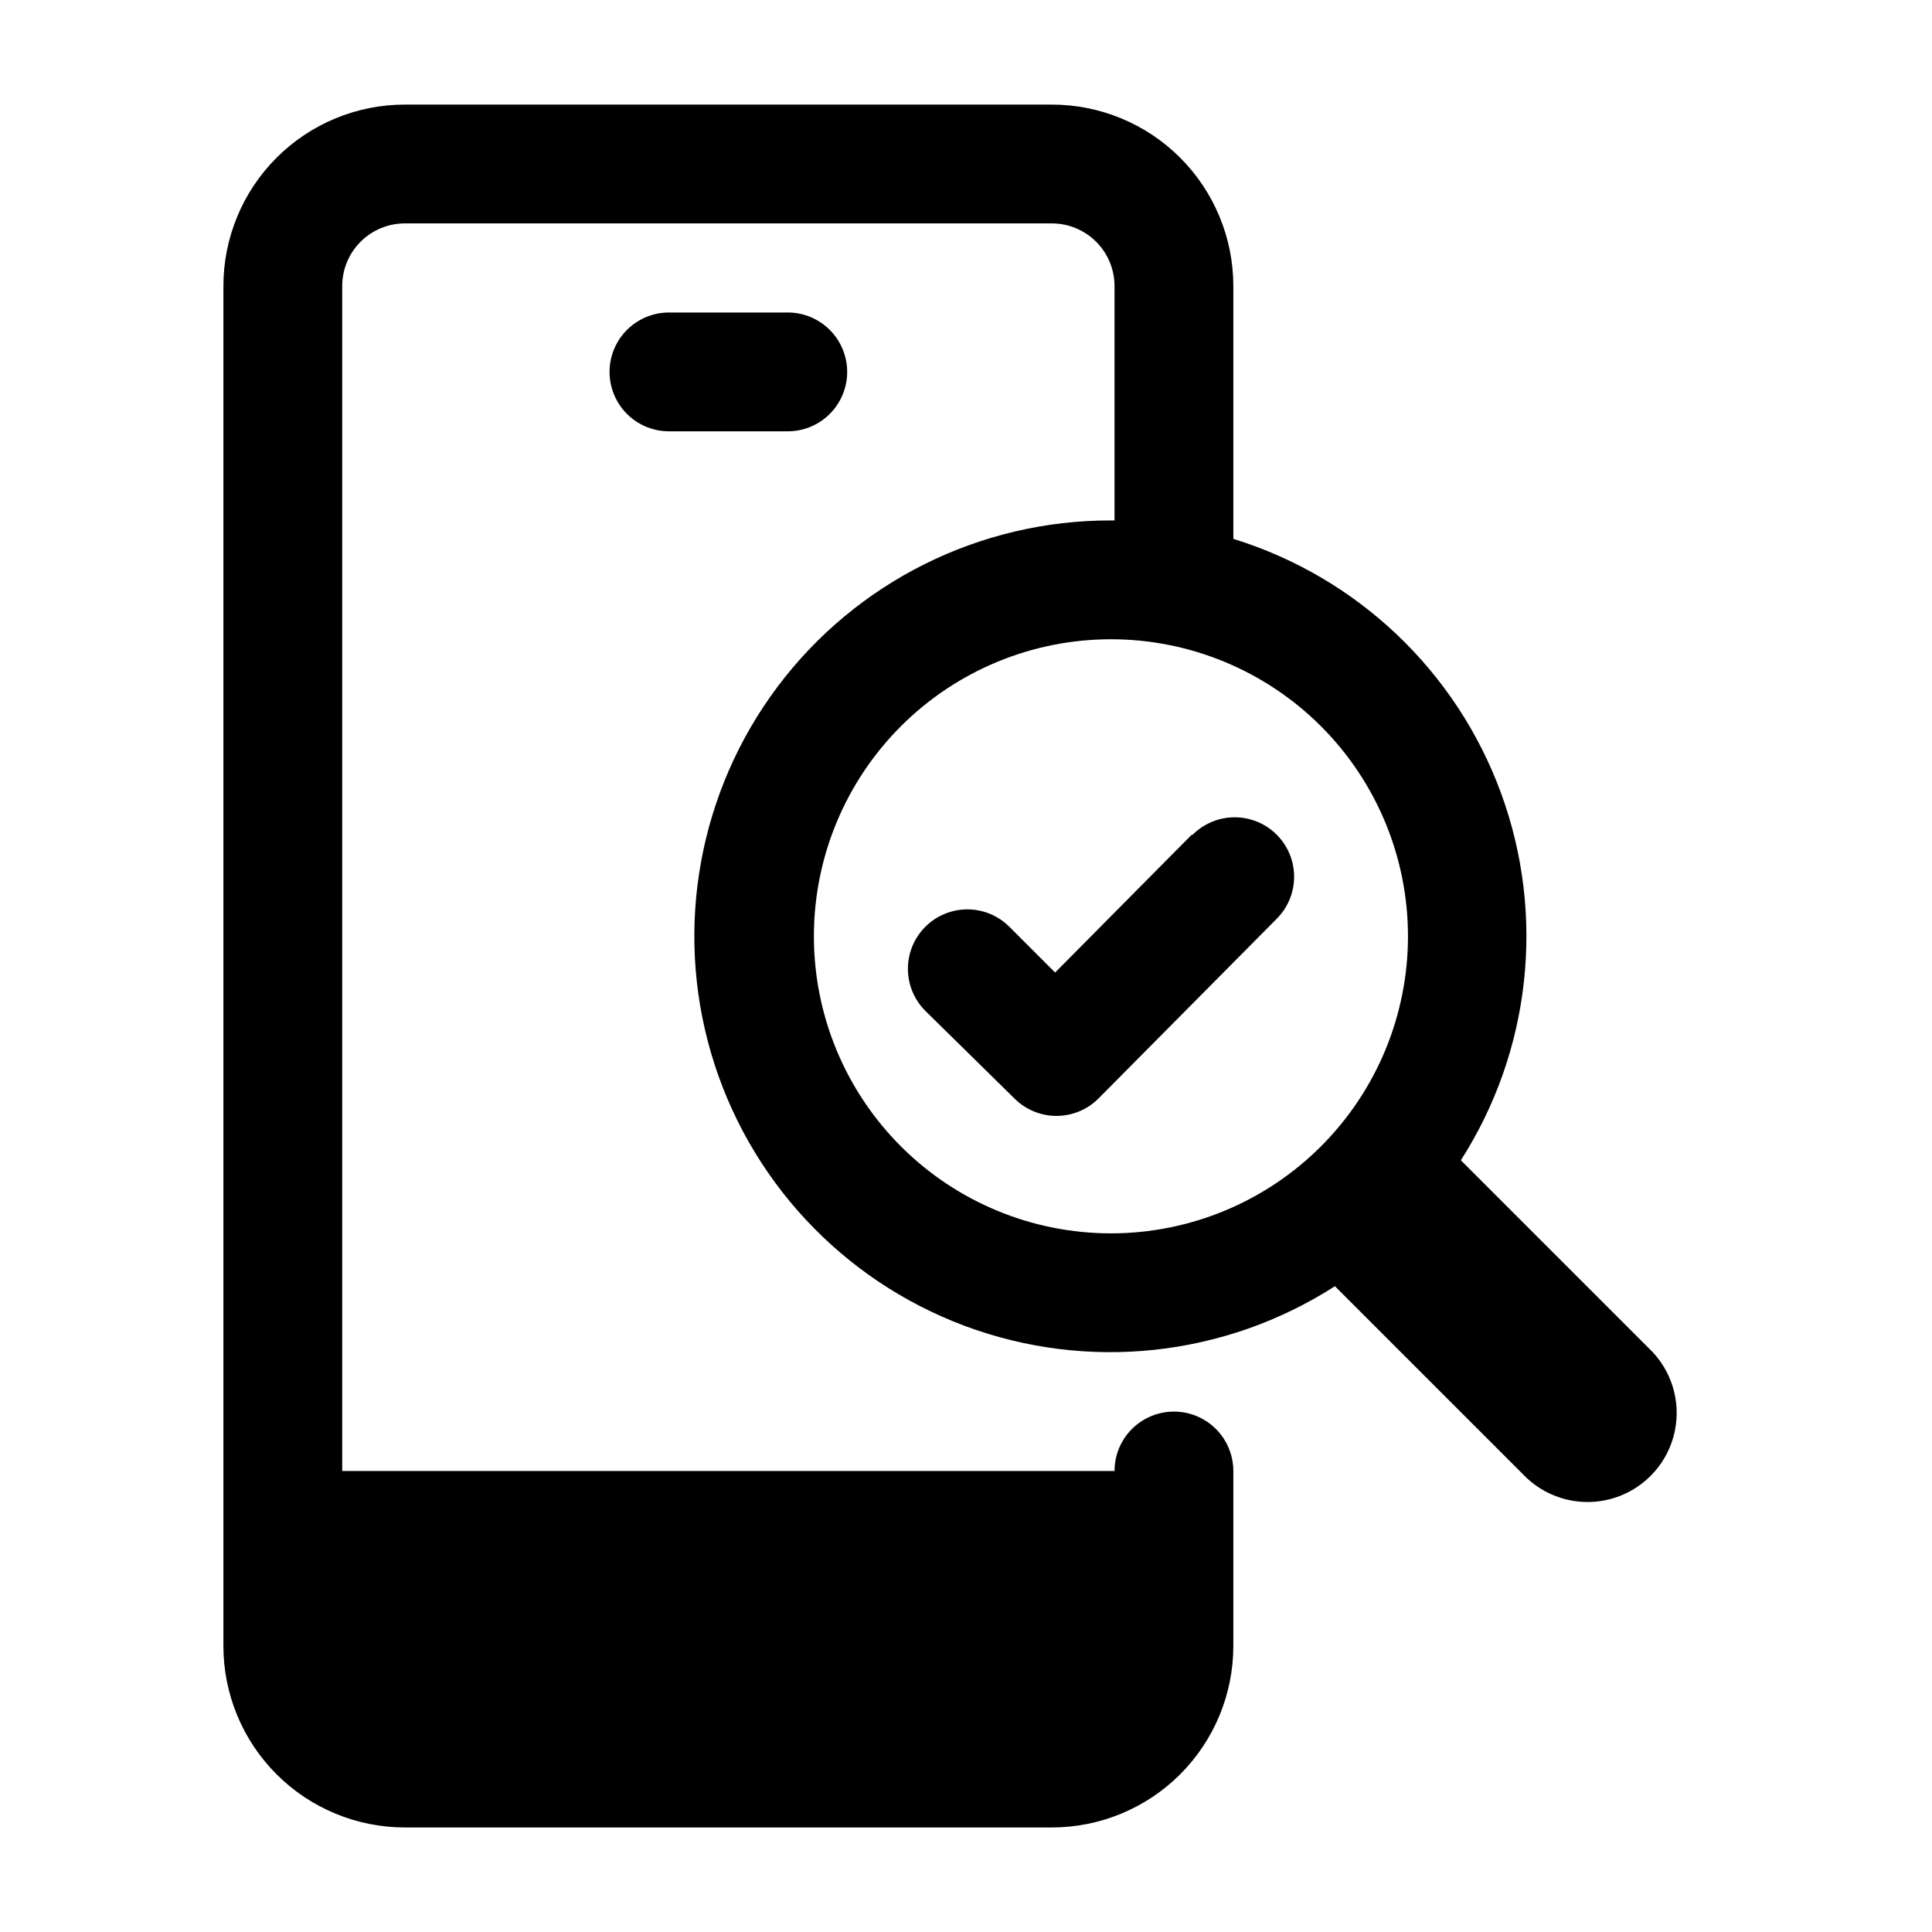
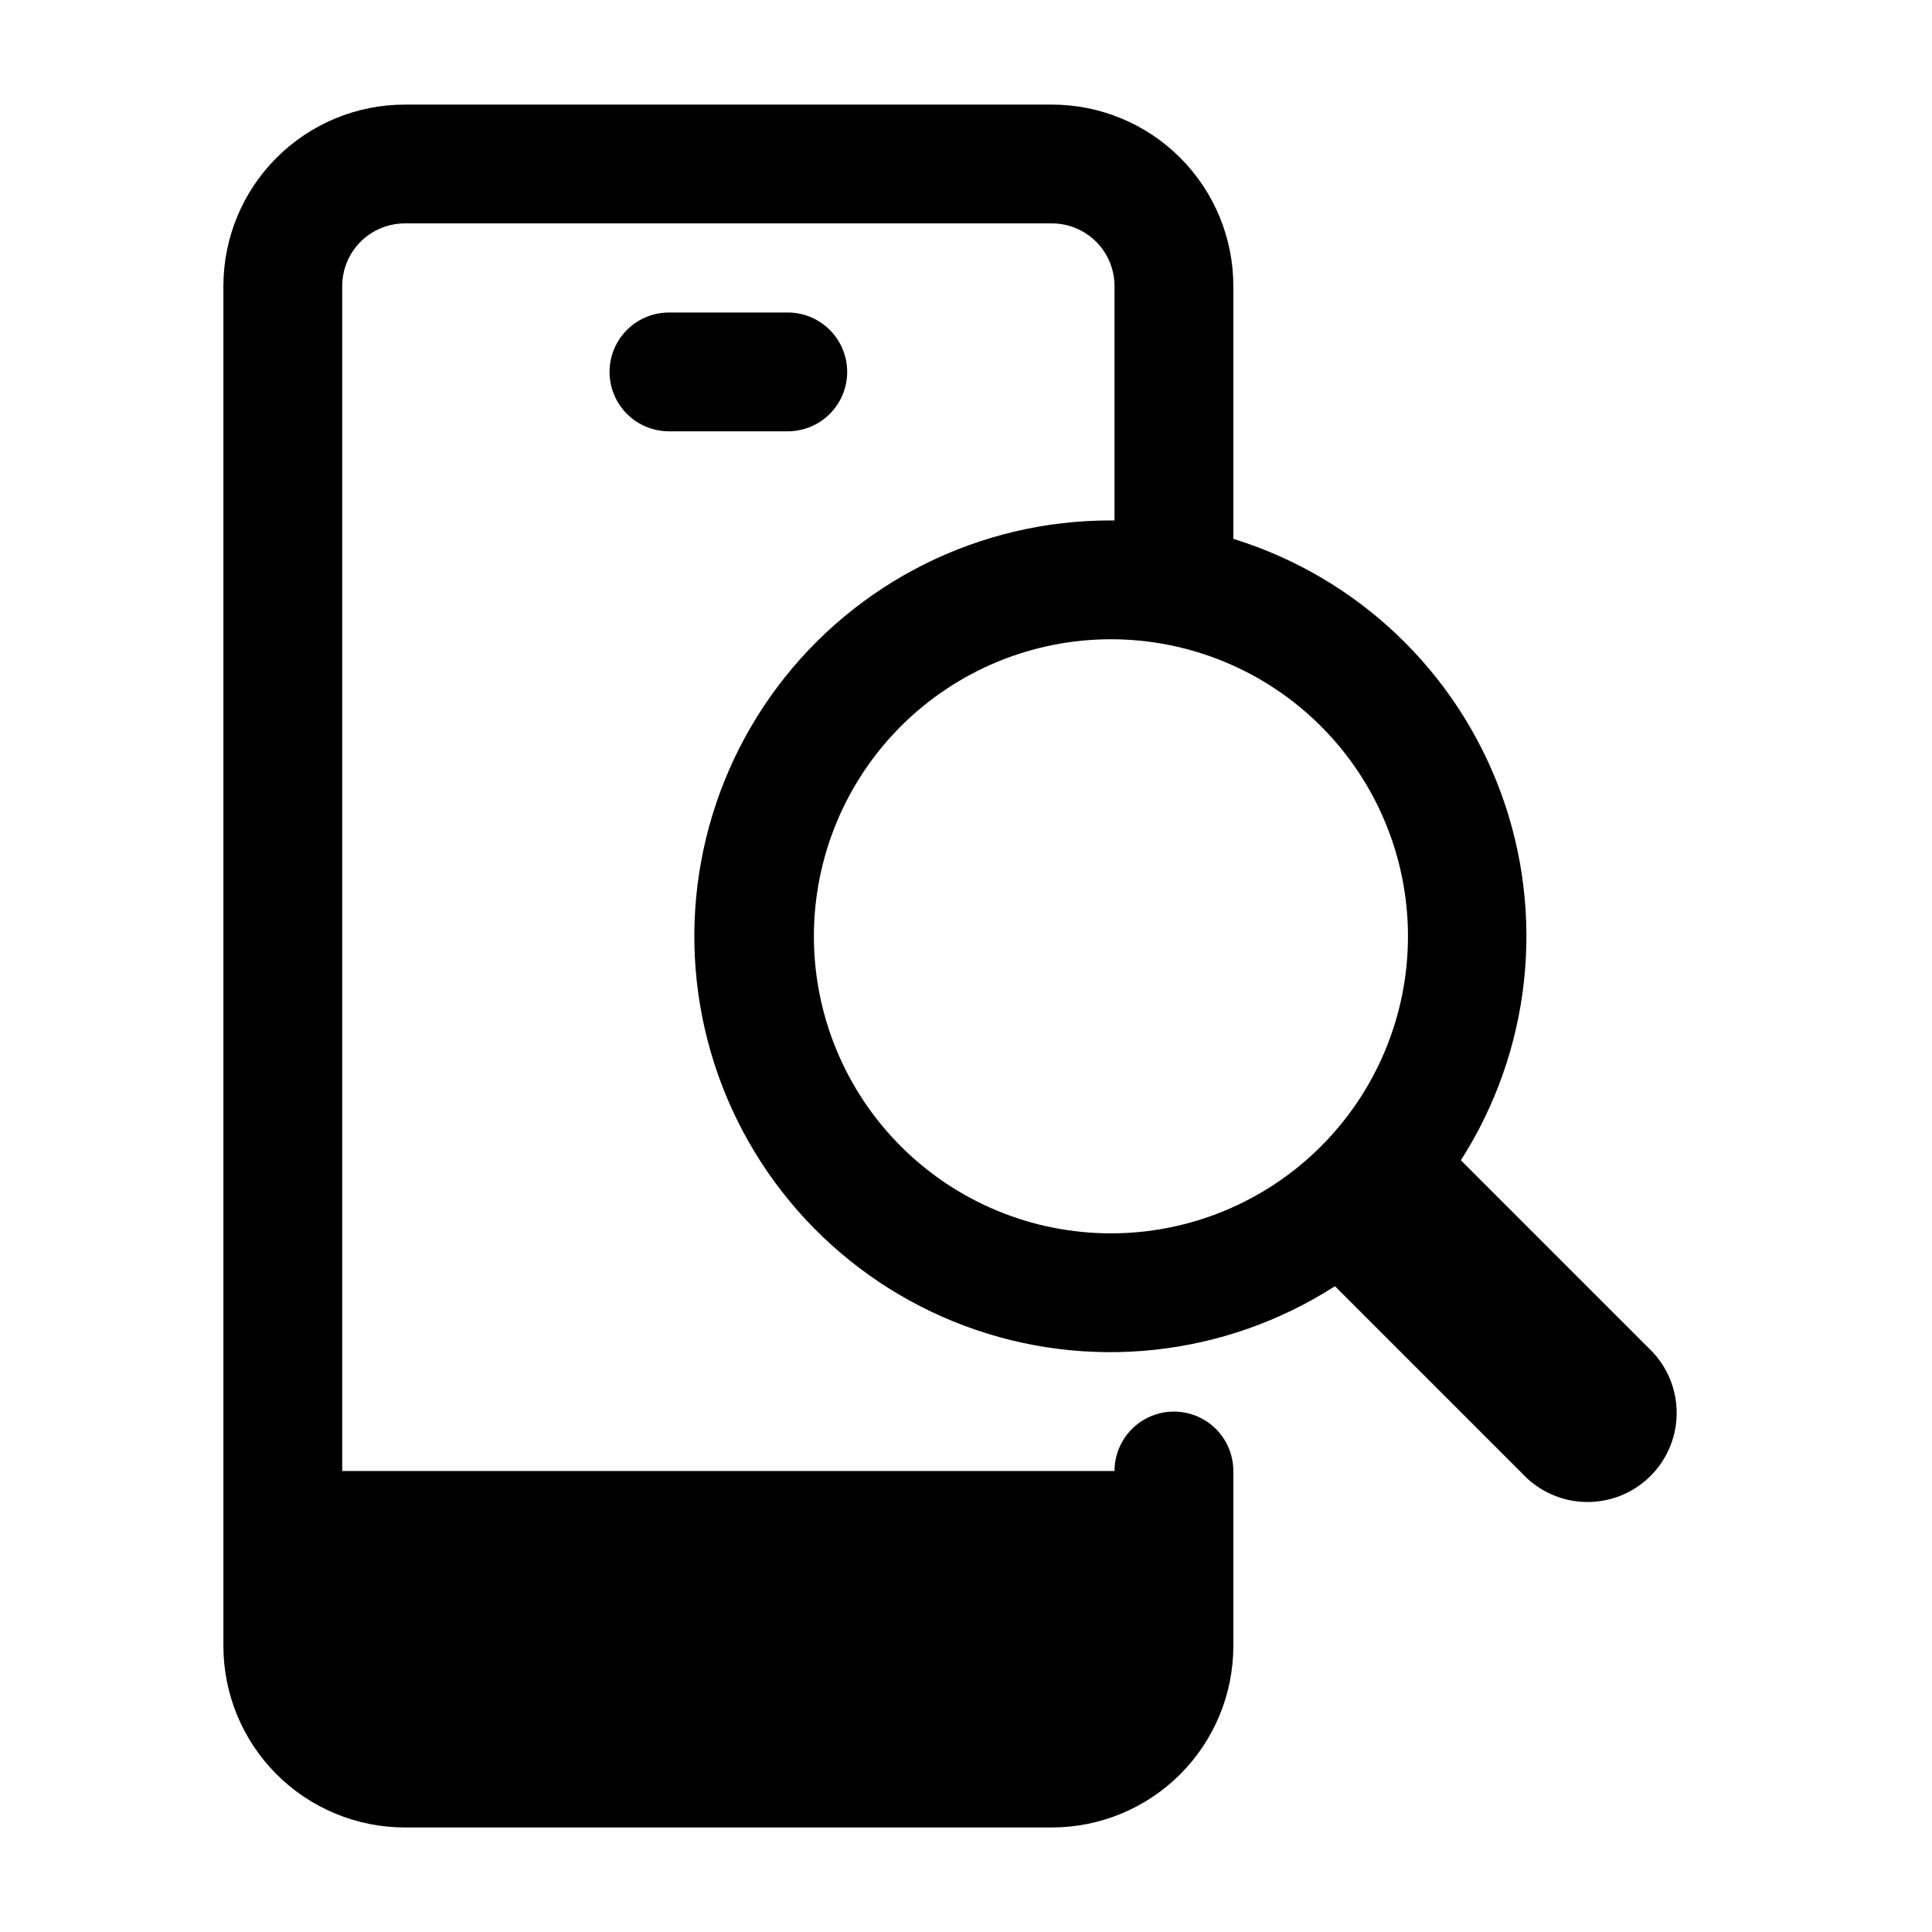
<svg xmlns="http://www.w3.org/2000/svg" fill="#000000" width="800px" height="800px" version="1.1" viewBox="144 144 512 512">
  <g>
    <path d="m368.51 242.56c0-4.176-1.66-8.18-4.613-11.133-2.953-2.953-6.957-4.613-11.133-4.613h-31.488c-5.625 0-10.82 3.004-13.633 7.875s-2.812 10.871 0 15.742c2.812 4.871 8.008 7.871 13.633 7.871h31.488c4.176 0 8.18-1.656 11.133-4.609 2.953-2.953 4.613-6.957 4.613-11.133z" />
    <path d="m582 502.34-50.855-50.855c18.543-28.984 22.484-64.969 10.652-97.281-11.832-32.309-38.074-57.242-70.949-67.402v-66.988c0-12.758-5.07-24.992-14.09-34.012-9.02-9.02-21.254-14.086-34.008-14.086h-171.45c-12.758 0-24.992 5.066-34.012 14.086-9.02 9.02-14.086 21.254-14.086 34.012v360.38c0 12.758 5.066 24.992 14.086 34.012 9.02 9.02 21.254 14.09 34.012 14.09h171.45c12.754 0 24.988-5.07 34.008-14.09 9.02-9.02 14.09-21.254 14.09-34.012v-46.363c0-5.625-3-10.824-7.871-13.637-4.875-2.812-10.875-2.812-15.746 0-4.871 2.812-7.871 8.012-7.871 13.637h-204.67v-314.02c0-4.406 1.75-8.629 4.863-11.746 3.113-3.113 7.34-4.863 11.746-4.863h171.45c4.402 0 8.629 1.75 11.742 4.863 3.117 3.117 4.867 7.34 4.867 11.746v62.109h-0.945c-34.738-0.062-67.473 16.258-88.328 44.035-20.859 27.781-27.398 63.77-17.648 97.109 9.754 33.344 34.652 60.133 67.191 72.297 32.543 12.164 68.91 8.27 98.141-10.5l50.852 50.852c6.027 5.617 14.547 7.688 22.48 5.461 7.934-2.227 14.133-8.426 16.359-16.355 2.227-7.934 0.156-16.453-5.461-22.48zm-143.59-31.488c-20.879 0-40.902-8.293-55.664-23.059-14.762-14.762-23.055-34.785-23.055-55.664 0-20.875 8.293-40.898 23.055-55.664 14.762-14.762 34.785-23.055 55.664-23.055 20.879 0 40.902 8.293 55.664 23.055 14.762 14.766 23.055 34.789 23.055 55.664 0 20.879-8.293 40.902-23.055 55.664-14.762 14.766-34.785 23.059-55.664 23.059z" />
-     <path d="m459.75 365.28-36.133 36.449-12.121-12.121c-3.981-3.981-9.781-5.535-15.215-4.078-5.438 1.457-9.684 5.703-11.141 11.137-1.457 5.438 0.098 11.238 4.078 15.219l23.617 23.223h-0.004c2.953 2.953 6.961 4.617 11.141 4.617s8.188-1.664 11.141-4.617l47.23-47.625v-0.004c3.981-3.977 5.535-9.777 4.078-15.215s-5.703-9.684-11.141-11.137c-5.434-1.457-11.234 0.098-15.215 4.074z" />
  </g>
</svg>